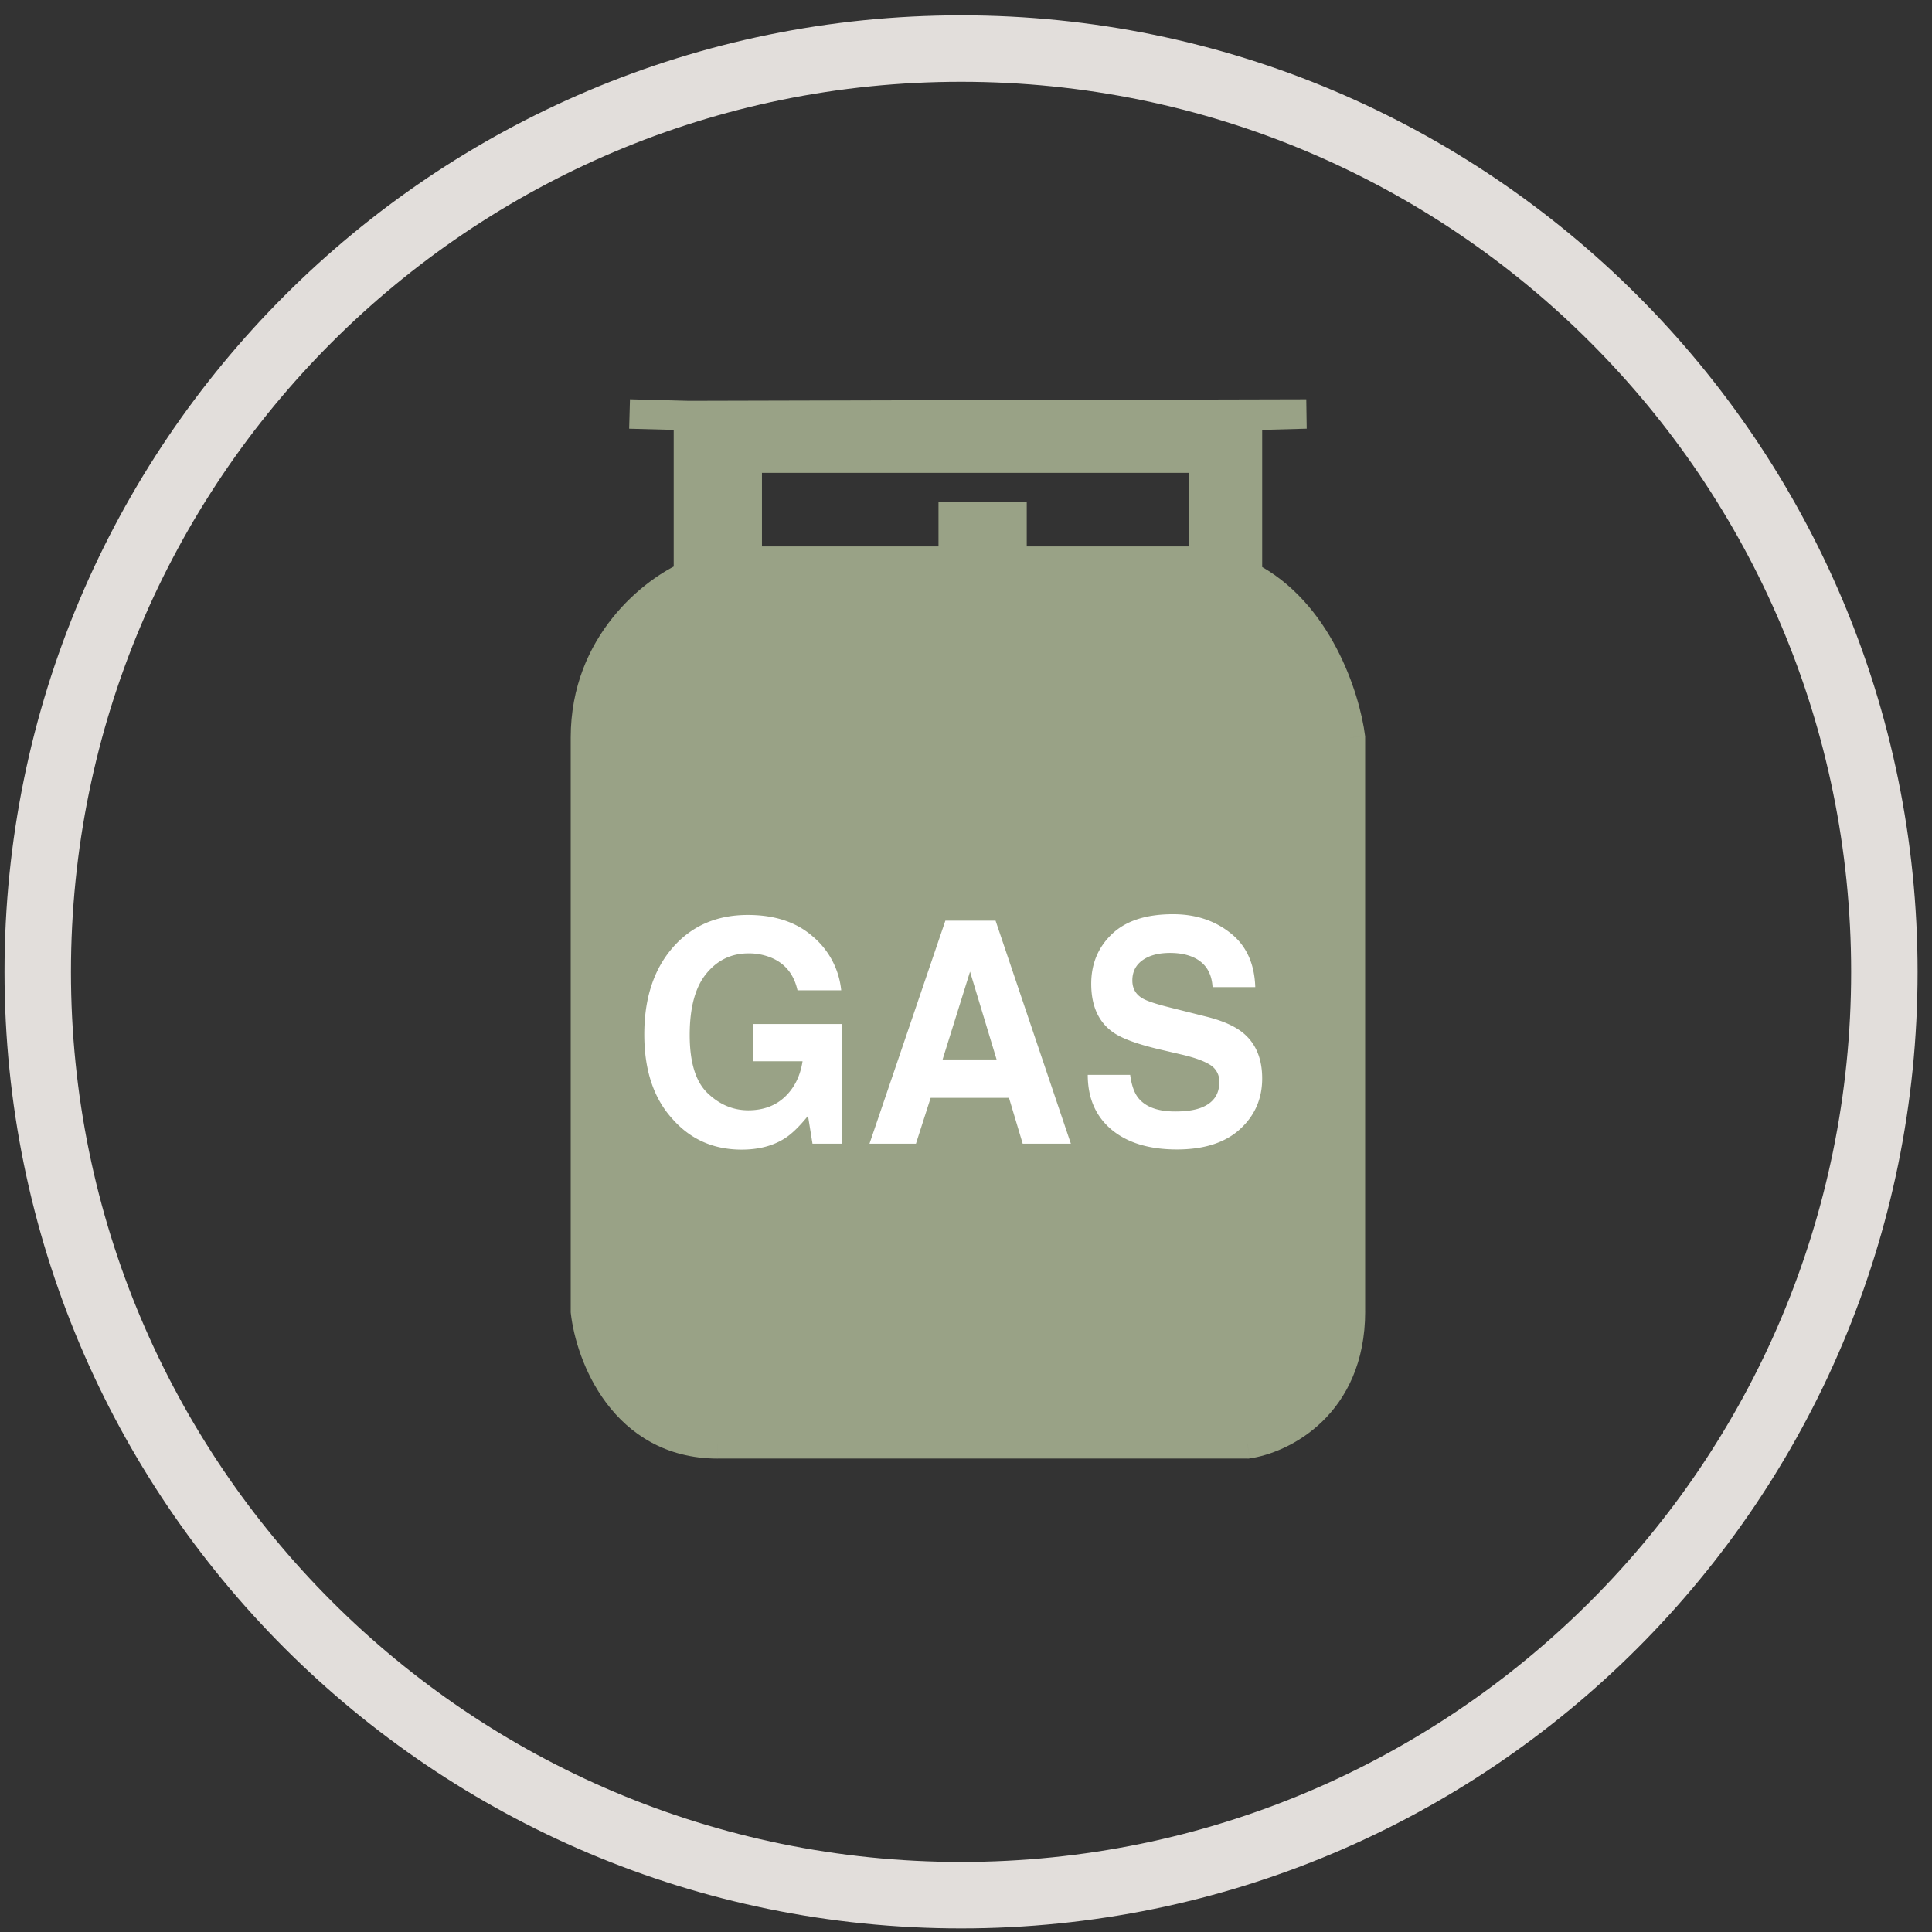
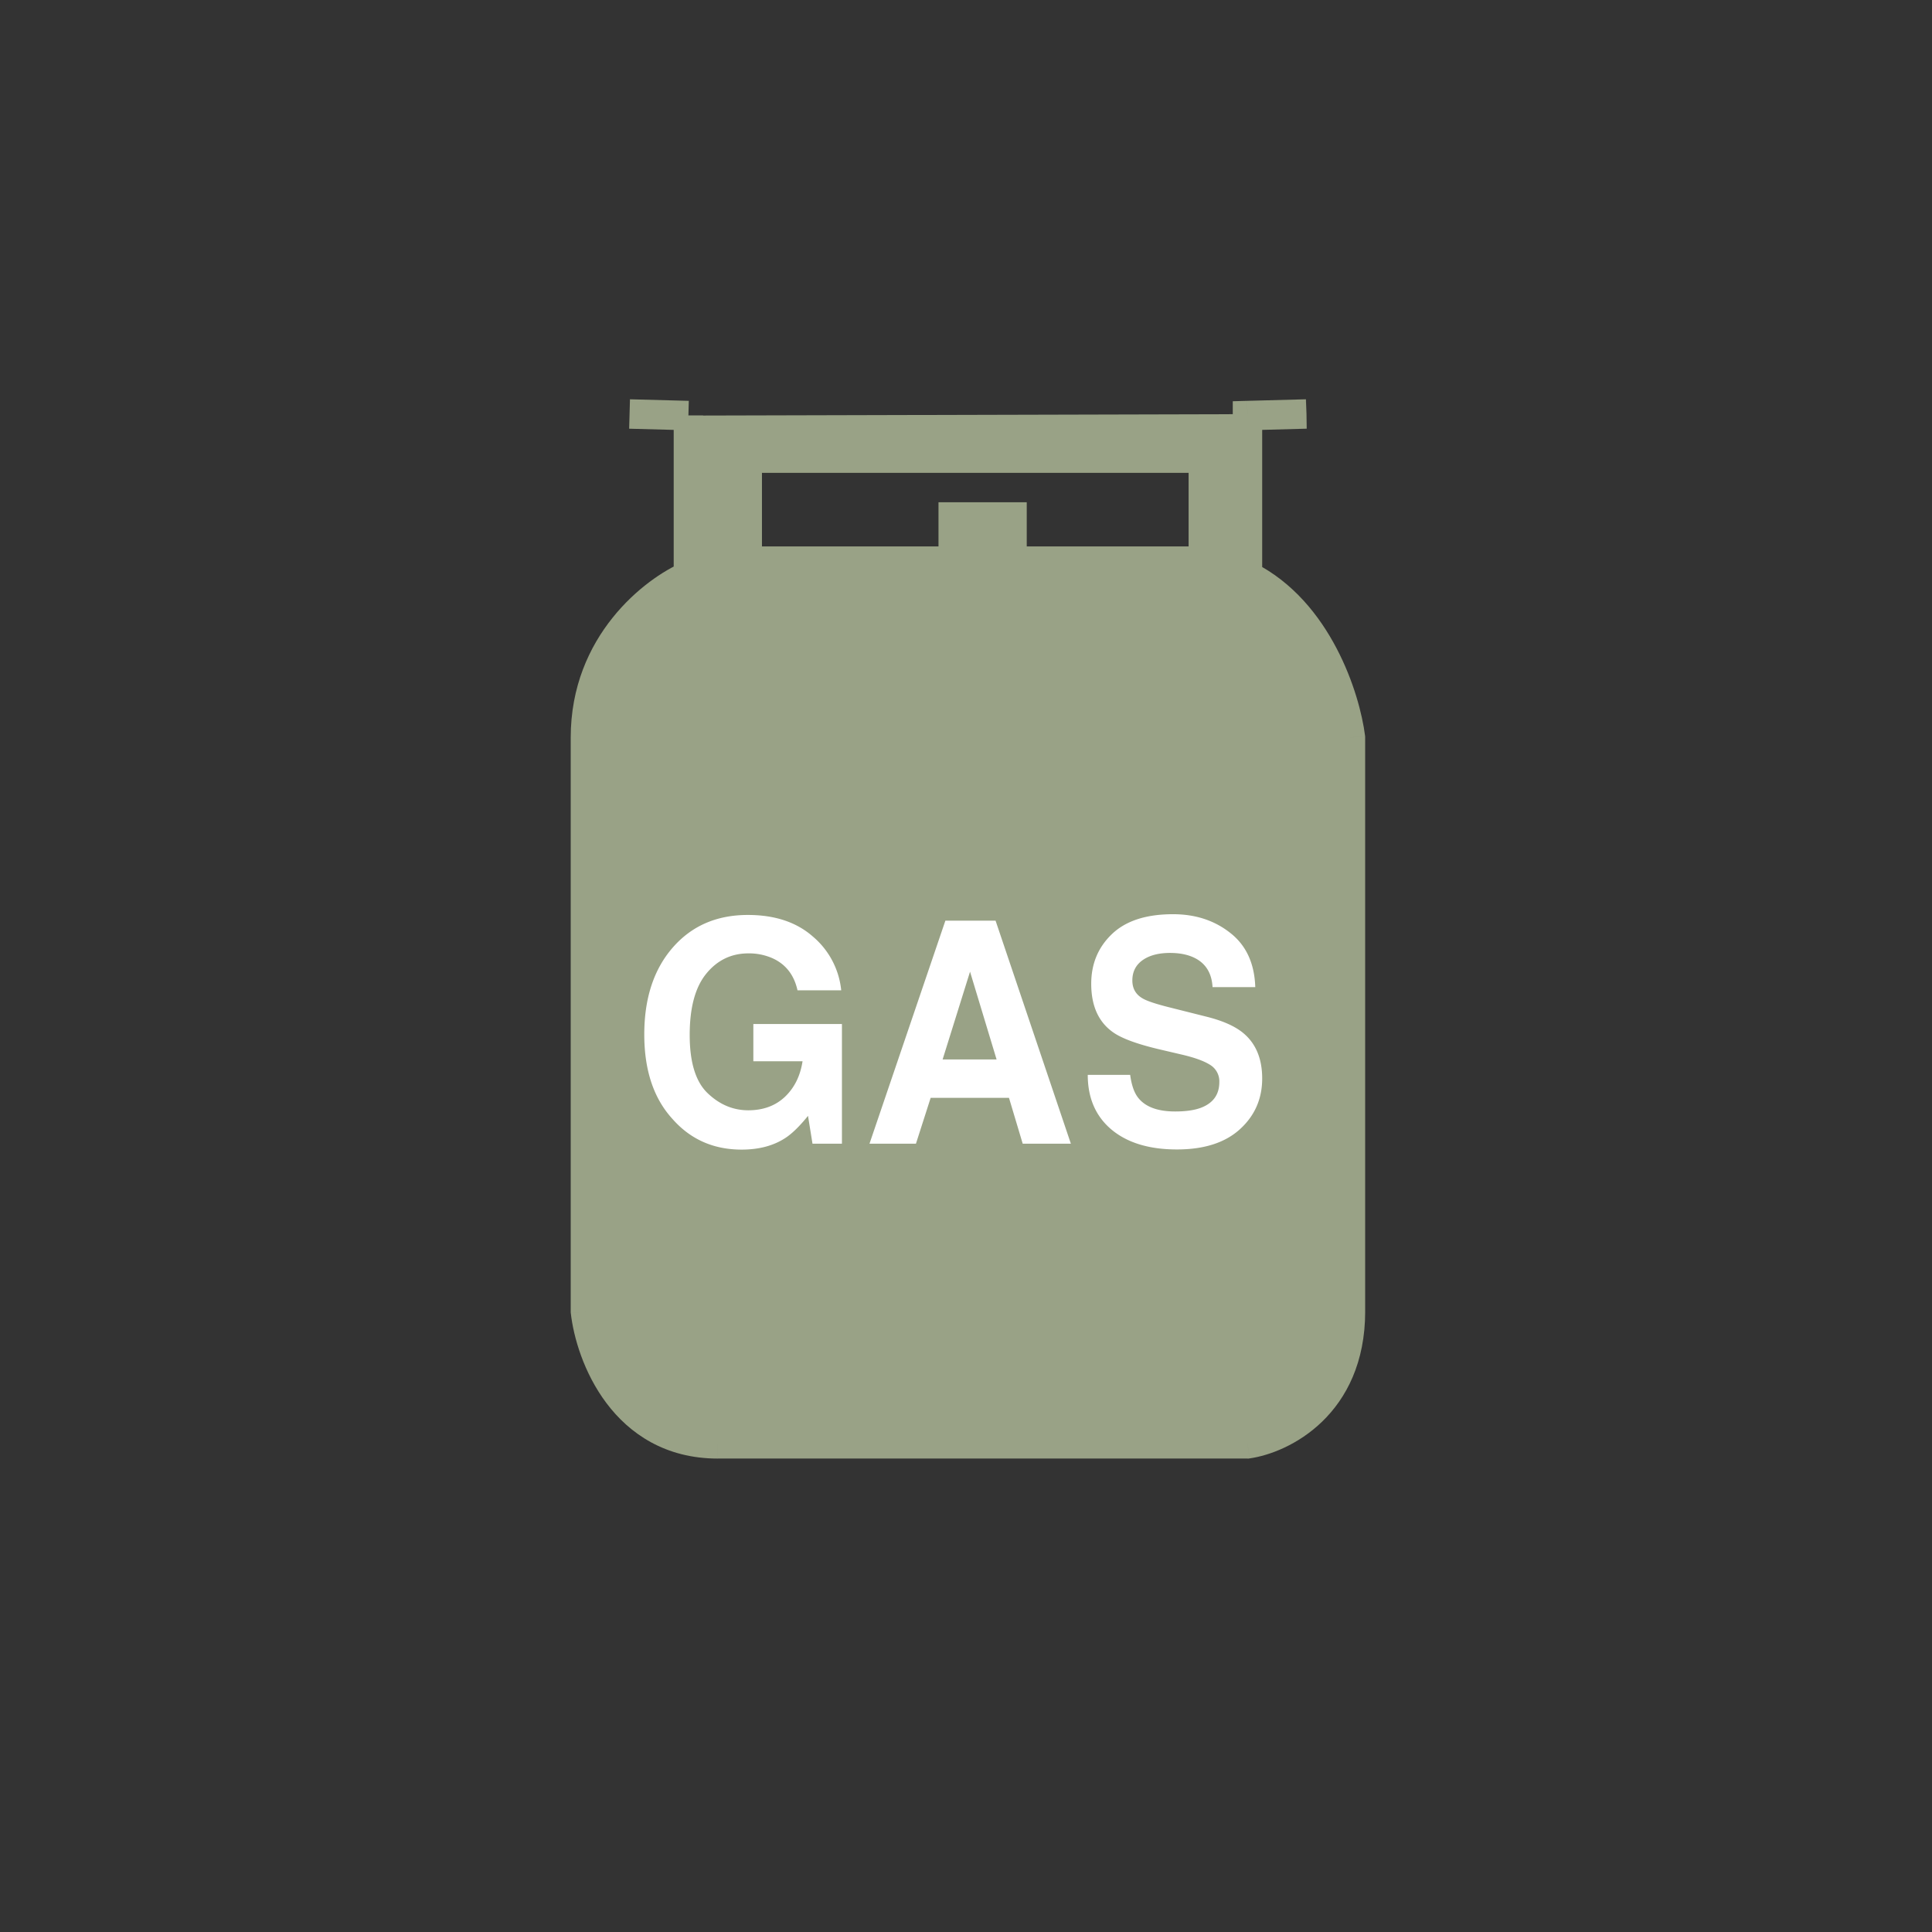
<svg xmlns="http://www.w3.org/2000/svg" width="88" height="88" fill="none">
  <rect width="100%" height="100%" fill="#333333" stroke="none" />
  <path fill-rule="evenodd" clip-rule="evenodd" d="M26.665 33.6v26.134c.223 2.01 1.742 6.032 6.031 6.032h24.125c1.564-.224 4.69-1.743 4.69-6.032V33.6c-.223-1.787-1.474-5.763-4.69-7.371v-7.3l2.68-.072-28.145.072v7.3c-1.564.67-4.691 3.082-4.691 7.371zm7.37-12.733v4.69H54.81v-4.69H34.035z" fill="#99A286" />
-   <path d="M26.665 59.734h-.67v.037l.004.037.666-.074zm30.156 6.032v.67h.047l.048-.007-.095-.663zm4.69-32.167h.67v-.041l-.004-.042-.665.083zm-4.69-7.371h-.67v.414l.37.185.3-.6zm0-7.3l-.018-.67-.652.018v.652h.67zm2.68-.072l.018.67-.02-1.34.002.67zm-28.145.072l-.002-.67-.668.002v.668h.67zm0 7.3l.264.616.406-.174v-.442h-.67zm2.68-.67h-.67v.67h.67v-.67zm0-4.691v-.67h-.67v.67h.67zm20.773 4.69v.67h.67v-.67h-.67zm0-4.69h.67v-.67h-.67v.67zM27.335 59.734V33.6h-1.34v26.135h1.34zm5.361 5.361c-1.899 0-3.165-.876-4.004-1.994-.857-1.141-1.26-2.528-1.36-3.44l-1.333.147c.122 1.098.591 2.727 1.621 4.098 1.048 1.396 2.686 2.53 5.076 2.53v-1.34zm24.125 0H32.696v1.34h24.125v-1.34zm4.02-5.36c0 1.962-.708 3.24-1.554 4.057-.865.836-1.903 1.216-2.56 1.31l.189 1.327c.906-.13 2.213-.62 3.302-1.672 1.108-1.07 1.964-2.697 1.964-5.023h-1.34zm0-26.136v26.135h1.34V33.6h-1.34zm-4.32-6.772c1.441.72 2.471 1.988 3.174 3.33.703 1.343 1.05 2.706 1.152 3.525l1.33-.166c-.121-.967-.512-2.486-1.295-3.98-.782-1.495-1.986-3.02-3.761-3.908l-.6 1.2zm-.37-7.899v7.3h1.34v-7.3h-1.34zm3.332-.741l-2.68.071.036 1.34 2.68-.072-.036-1.34zm-28.125 1.411l28.145-.071-.003-1.34-28.146.071.004 1.34zm.668 6.63v-7.3h-1.34v7.3h1.34zm-4.69 7.371c0-3.93 2.87-6.15 4.284-6.755l-.528-1.232c-1.714.735-5.097 3.34-5.097 7.987h1.34zm7.37-8.041v-4.691h-1.34v4.69h1.34zm20.103-.67H34.037v1.34h20.773v-1.34zm-.67-4.021v4.69h1.34v-4.69h-1.34zm-20.104.67H54.81v-1.34H34.035v1.34zm-2.661-3.279l-2.68-.071-.037 1.34 2.681.071.036-1.34z" fill="#99A286" />
+   <path d="M26.665 59.734h-.67v.037l.004.037.666-.074zm30.156 6.032v.67h.047l.048-.007-.095-.663zm4.69-32.167h.67v-.041l-.004-.042-.665.083zm-4.69-7.371h-.67v.414l.37.185.3-.6zm0-7.3l-.018-.67-.652.018v.652h.67zm2.68-.072l.018.67-.02-1.34.002.67zm-28.145.072l-.002-.67-.668.002v.668h.67zm0 7.3l.264.616.406-.174v-.442h-.67zm2.68-.67h-.67v.67h.67v-.67zm0-4.691v-.67h-.67v.67h.67zm20.773 4.69v.67h.67v-.67h-.67zm0-4.69h.67v-.67h-.67v.67zM27.335 59.734V33.6h-1.34v26.135h1.34zm5.361 5.361c-1.899 0-3.165-.876-4.004-1.994-.857-1.141-1.26-2.528-1.36-3.44l-1.333.147c.122 1.098.591 2.727 1.621 4.098 1.048 1.396 2.686 2.53 5.076 2.53v-1.34zm24.125 0H32.696v1.34h24.125v-1.34zm4.02-5.36c0 1.962-.708 3.24-1.554 4.057-.865.836-1.903 1.216-2.56 1.31l.189 1.327c.906-.13 2.213-.62 3.302-1.672 1.108-1.07 1.964-2.697 1.964-5.023h-1.34zm0-26.136v26.135h1.34V33.6h-1.34zm-4.32-6.772c1.441.72 2.471 1.988 3.174 3.33.703 1.343 1.05 2.706 1.152 3.525l1.33-.166c-.121-.967-.512-2.486-1.295-3.98-.782-1.495-1.986-3.02-3.761-3.908l-.6 1.2zm-.37-7.899v7.3h1.34v-7.3h-1.34zm3.332-.741l-2.68.071.036 1.34 2.68-.072-.036-1.34zm-28.125 1.411zm.668 6.63v-7.3h-1.34v7.3h1.34zm-4.69 7.371c0-3.93 2.87-6.15 4.284-6.755l-.528-1.232c-1.714.735-5.097 3.34-5.097 7.987h1.34zm7.37-8.041v-4.691h-1.34v4.69h1.34zm20.103-.67H34.037v1.34h20.773v-1.34zm-.67-4.021v4.69h1.34v-4.69h-1.34zm-20.104.67H54.81v-1.34H34.035v1.34zm-2.661-3.279l-2.68-.071-.037 1.34 2.681.071.036-1.34z" fill="#99A286" />
  <path d="M42.747 25.558v-2.681h4.02v2.68h-4.02z" fill="#99A286" />
  <path d="M36.325 45.107c-.154-.694-.528-1.179-1.124-1.454a2.649 2.649 0 00-1.11-.228c-.78 0-1.422.31-1.926.93-.5.616-.75 1.544-.75 2.785 0 1.249.272 2.133.816 2.652.543.52 1.16.78 1.853.78.679 0 1.235-.205 1.669-.614.434-.414.7-.953.802-1.62h-2.241v-1.695h4.035v5.45h-1.341l-.204-1.267c-.39.482-.74.822-1.051 1.02-.535.344-1.192.517-1.972.517-1.283 0-2.335-.467-3.154-1.4-.854-.936-1.281-2.218-1.281-3.844 0-1.645.431-2.963 1.294-3.956.863-.992 2.005-1.488 3.424-1.488 1.231 0 2.219.329 2.964.986a3.683 3.683 0 011.288 2.446h-1.991zM42.935 48.256h2.458l-1.209-3.997-1.249 3.997zm.125-6.32h2.287l3.43 10.158h-2.194l-.625-2.088H42.39l-.67 2.088h-2.116l3.456-10.157zM51.478 48.959c.062.464.182.81.362 1.04.328.418.891.627 1.688.627.478 0 .866-.055 1.164-.165.565-.212.847-.604.847-1.178a.879.879 0 00-.42-.78c-.28-.178-.72-.337-1.321-.475l-1.025-.24c-1.008-.24-1.704-.5-2.09-.78-.653-.468-.979-1.2-.979-2.198 0-.91.315-1.665.946-2.267.631-.602 1.558-.902 2.78-.902 1.02 0 1.89.284 2.609.854.723.565 1.102 1.387 1.137 2.467H55.23c-.034-.611-.289-1.045-.762-1.302-.315-.17-.707-.255-1.176-.255-.521 0-.938.11-1.249.33-.31.22-.466.529-.466.924 0 .363.153.634.46.813.197.12.617.26 1.261.42l1.67.42c.731.184 1.283.43 1.656.738.578.478.867 1.169.867 2.074 0 .928-.34 1.7-1.019 2.315-.674.611-1.63.917-2.865.917-1.261 0-2.254-.301-2.977-.903-.722-.606-1.084-1.438-1.084-2.494h1.932z" fill="#fff" />
-   <path clip-rule="evenodd" d="M43.775 86.323c23.226 0 42.055-18.83 42.055-42.056 0-23.227-18.829-42.056-42.055-42.056-23.227 0-42.056 18.83-42.056 42.056 0 23.227 18.829 42.056 42.056 42.056z" stroke="#E2DEDB" stroke-width="3.026" />
</svg>